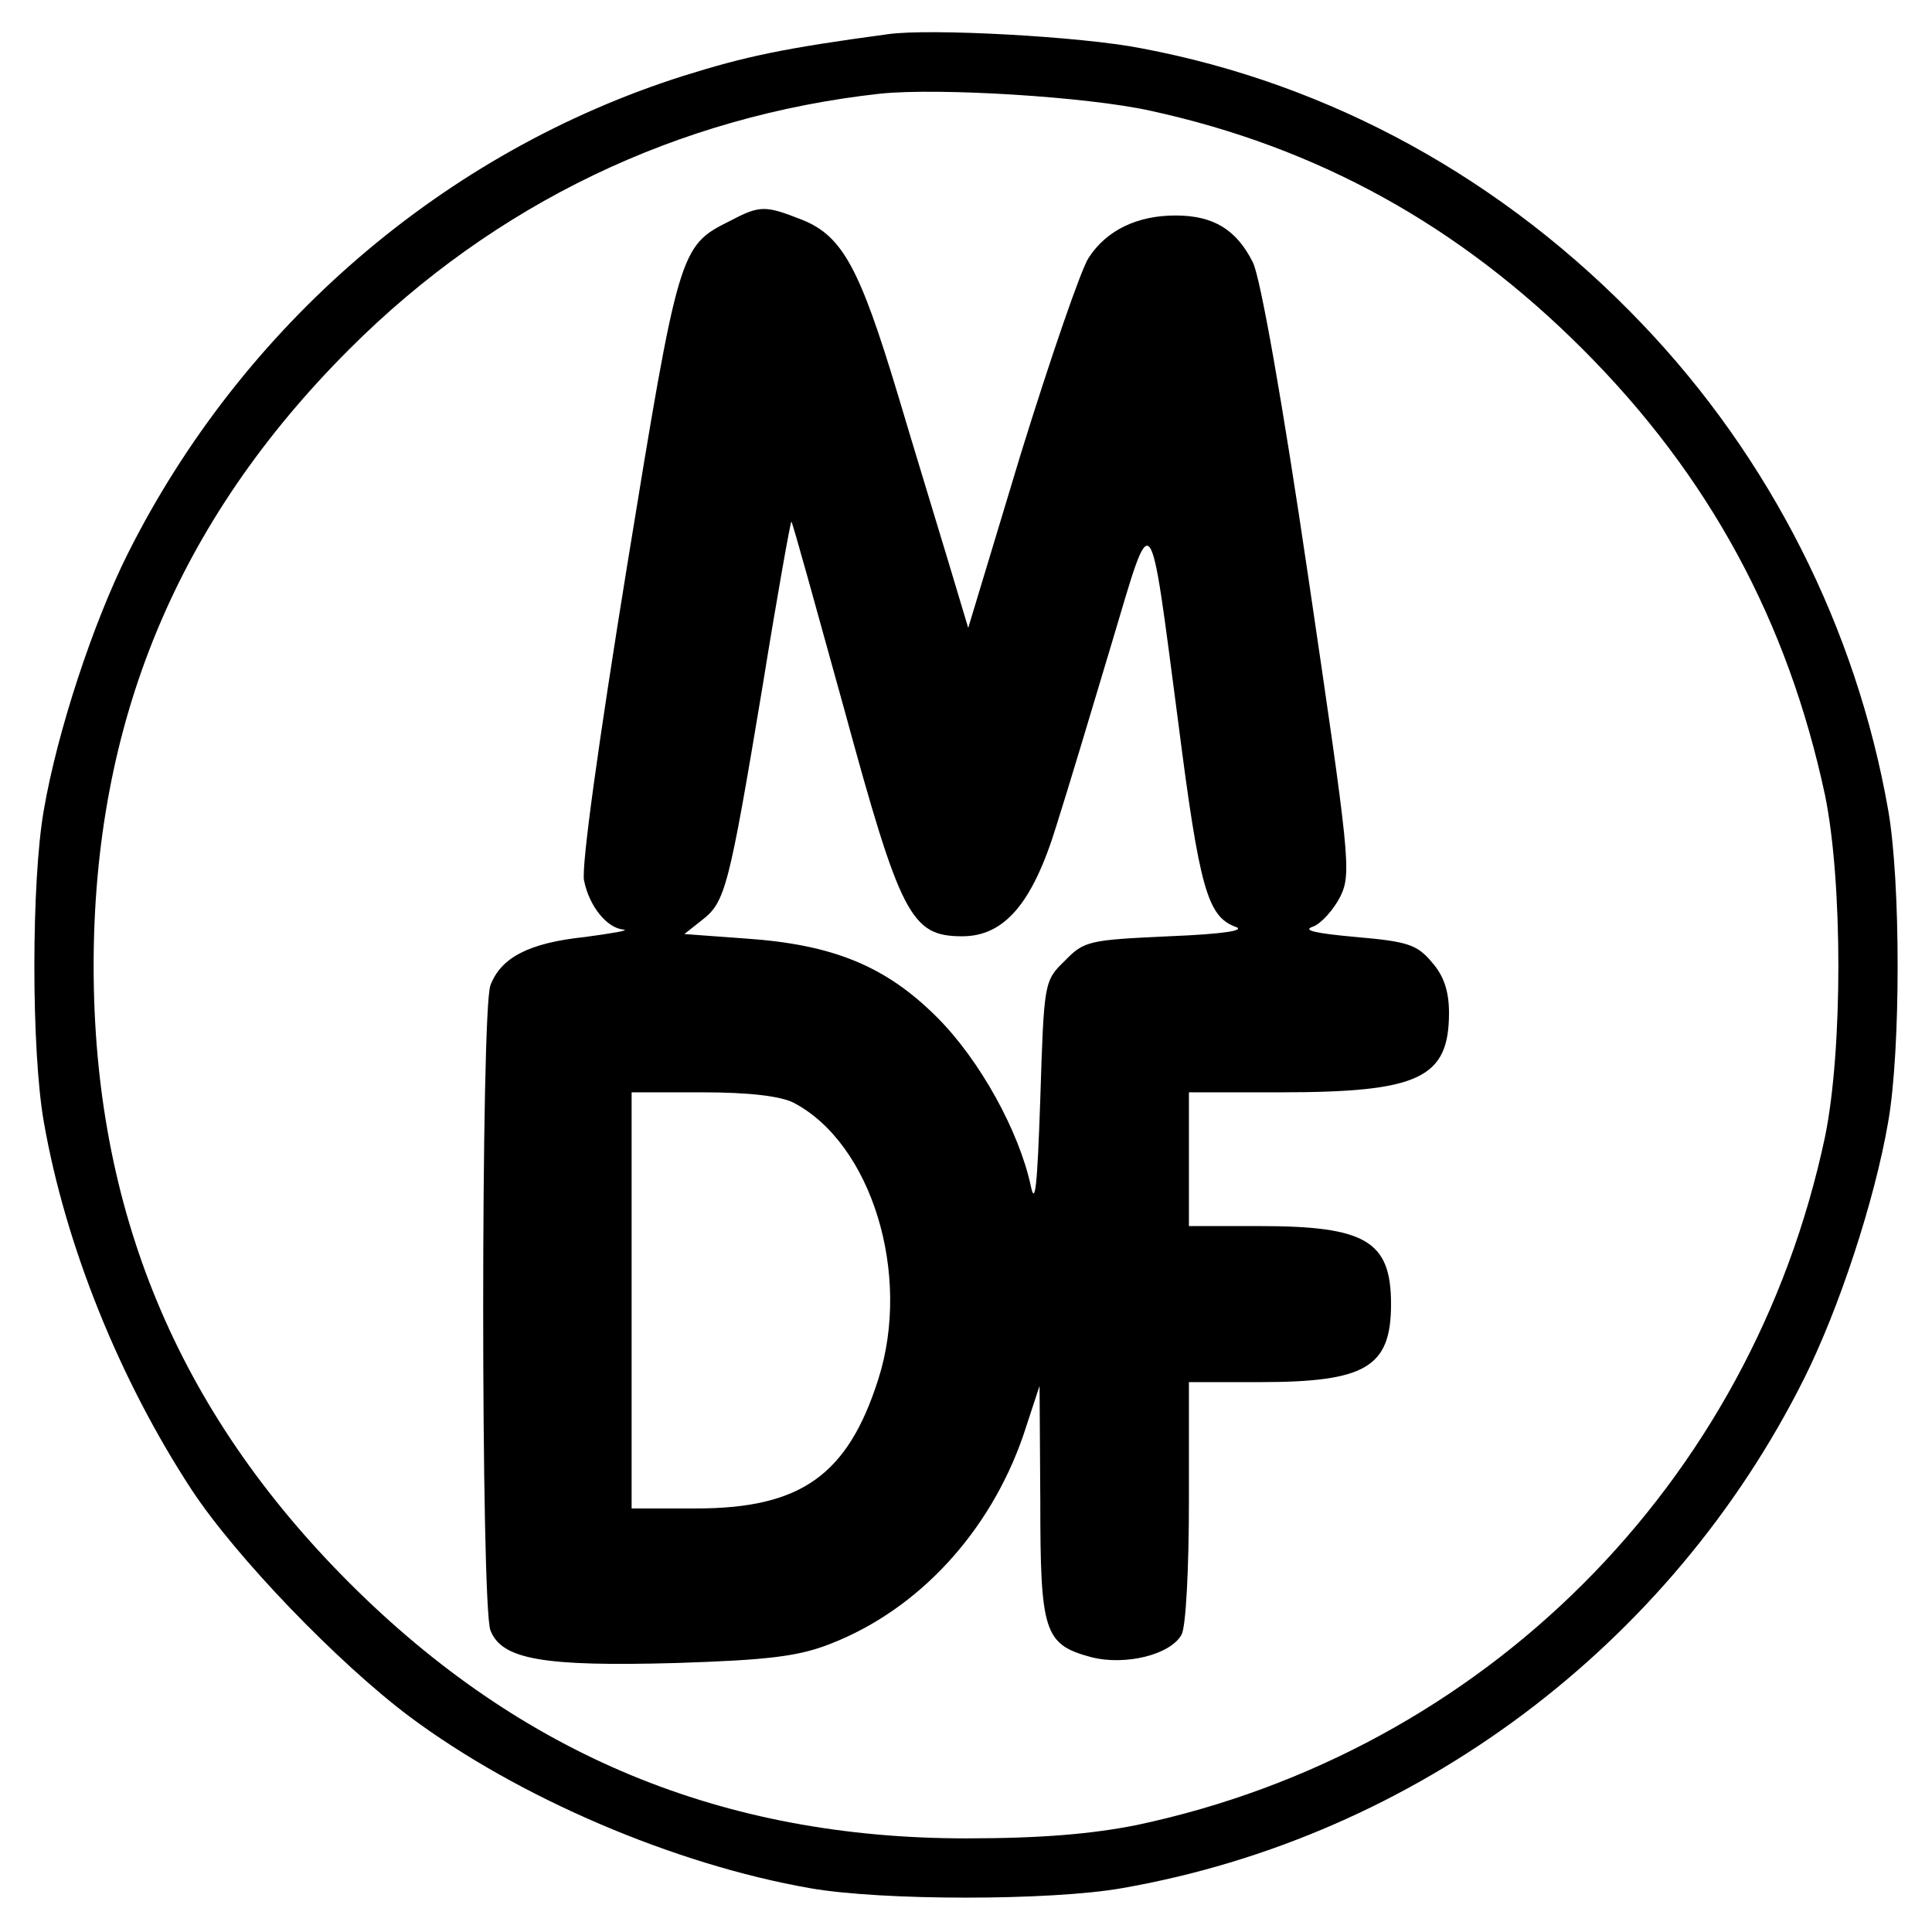
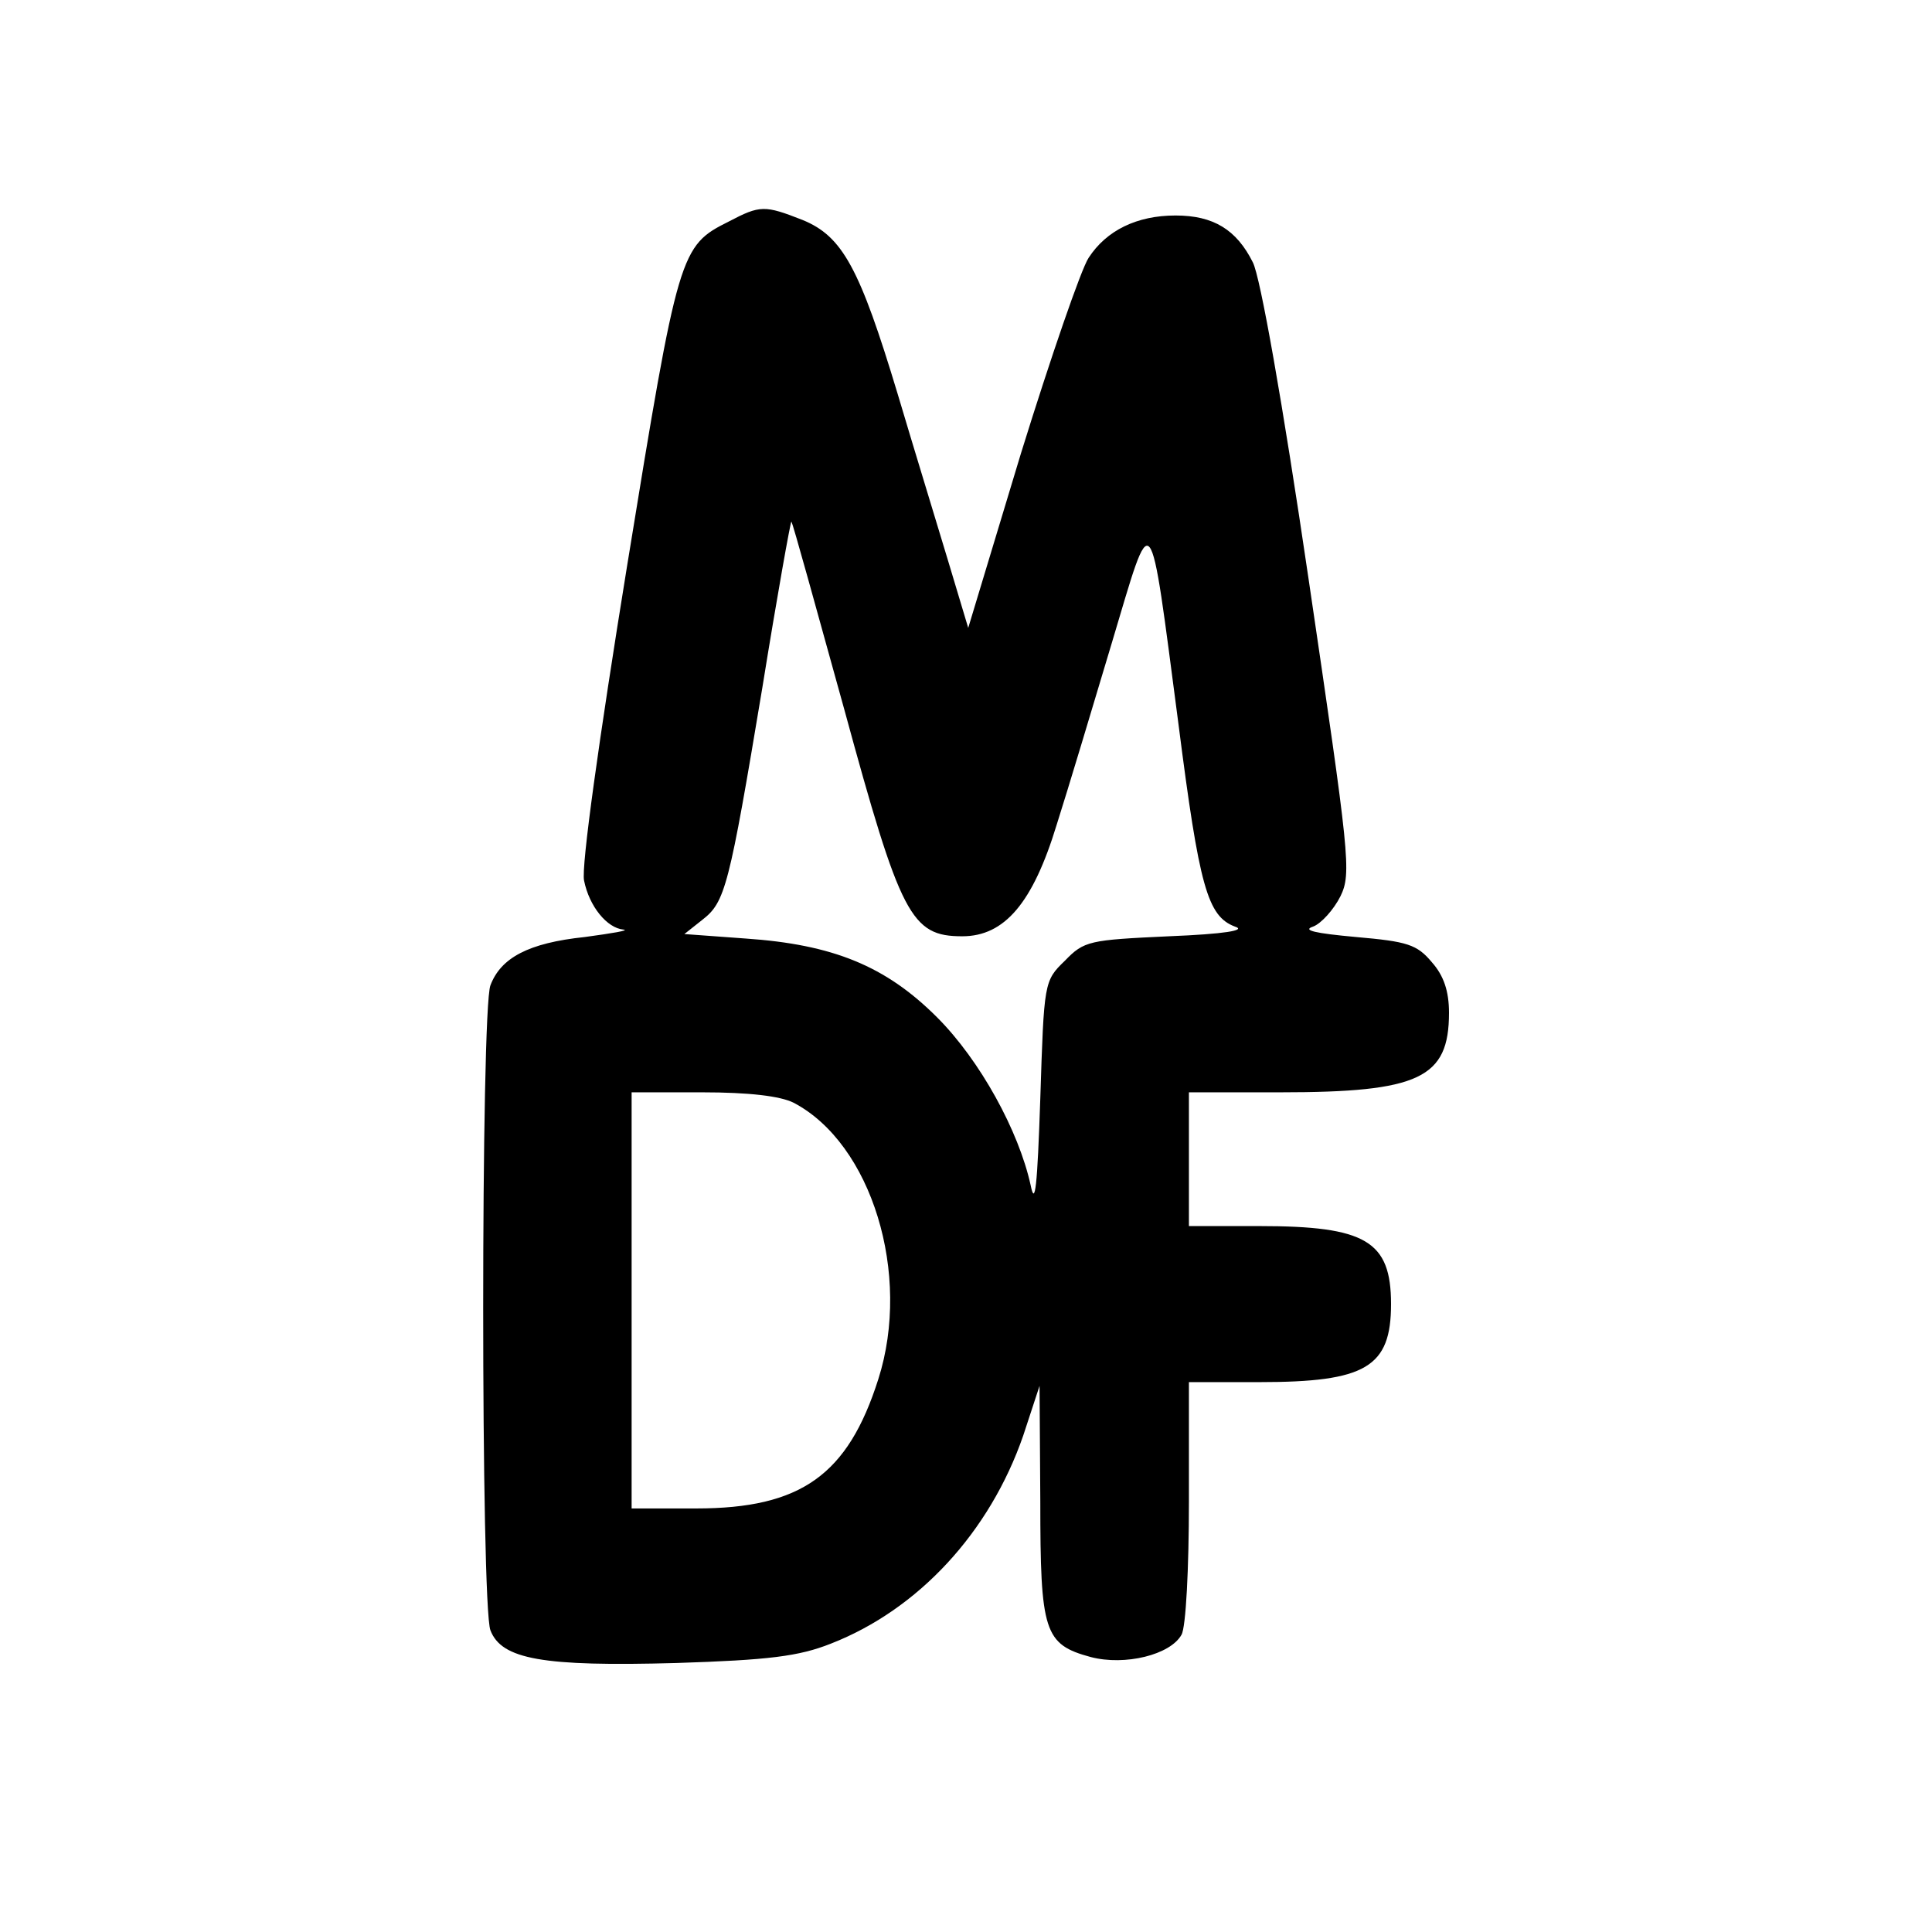
<svg xmlns="http://www.w3.org/2000/svg" version="1.0" width="260pt" height="260pt" viewBox="0 0 260 260" preserveAspectRatio="xMidYMid meet">
  <g transform="translate(0,260) scale(0.1,-0.1)" fill="#000000" stroke="none">
-     <path d="M1195 2554 c-141 -19 -192 -30 -275 -56 -322 -102 -594 -336 -748 -643 -47 -94 -95 -240 -113 -345 -17 -96 -17 -324 0 -420 29 -166 102 -347 199 -495 60 -91 197 -233 293 -305 146 -109 356 -199 539 -231 96 -17 324 -17 420 0 395 69 738 326 918 686 47 94 95 240 113 345 17 96 17 324 0 420 -43 245 -159 474 -331 654 -186 195 -419 323 -674 371 -81 16 -285 27 -341 19z m353 -103 c225 -49 415 -154 582 -321 170 -170 276 -366 326 -600 24 -117 24 -343 0 -460 -99 -467 -459 -827 -926 -926 -60 -12 -128 -18 -230 -18 -327 0 -598 112 -830 344 -232 232 -344 503 -344 830 0 327 112 598 344 830 196 196 442 314 715 344 79 8 277 -4 363 -23z" />
    <path d="M981 2302 c-66 -33 -68 -39 -137 -463 -38 -234 -62 -406 -58 -424 7 -35 31 -64 53 -66 9 -1 -15 -5 -52 -10 -76 -8 -113 -28 -127 -65 -13 -33 -13 -835 0 -868 15 -39 70 -49 250 -44 125 4 165 9 208 26 118 46 214 150 259 280 l22 67 1 -155 c0 -176 5 -193 68 -210 46 -12 107 3 122 30 6 10 10 90 10 179 l0 161 95 0 c143 0 177 20 177 105 0 85 -34 105 -177 105 l-95 0 0 90 0 90 123 0 c187 0 227 19 227 107 0 29 -7 50 -23 68 -20 24 -33 28 -102 34 -55 5 -73 9 -58 14 11 4 28 23 37 41 15 31 12 54 -43 427 -35 238 -65 407 -75 426 -22 44 -53 63 -104 63 -52 0 -93 -20 -117 -57 -10 -15 -51 -134 -91 -263 l-71 -235 -27 90 c-15 50 -46 151 -68 225 -51 169 -74 212 -128 234 -51 20 -57 20 -99 -2z m155 -656 c76 -279 90 -306 159 -306 57 0 95 45 127 150 15 47 48 157 74 244 56 187 50 195 90 -109 28 -219 39 -258 76 -272 16 -5 -14 -10 -89 -13 -107 -5 -114 -6 -140 -33 -28 -27 -28 -29 -33 -185 -4 -119 -7 -147 -13 -117 -16 73 -68 168 -126 226 -69 69 -140 98 -258 106 l-82 6 24 19 c31 24 36 43 81 313 20 124 38 224 39 223 2 -2 33 -115 71 -252z m-68 -530 c105 -55 159 -231 114 -372 -41 -129 -104 -174 -245 -174 l-87 0 0 280 0 280 95 0 c63 0 105 -5 123 -14z" />
  </g>
</svg>